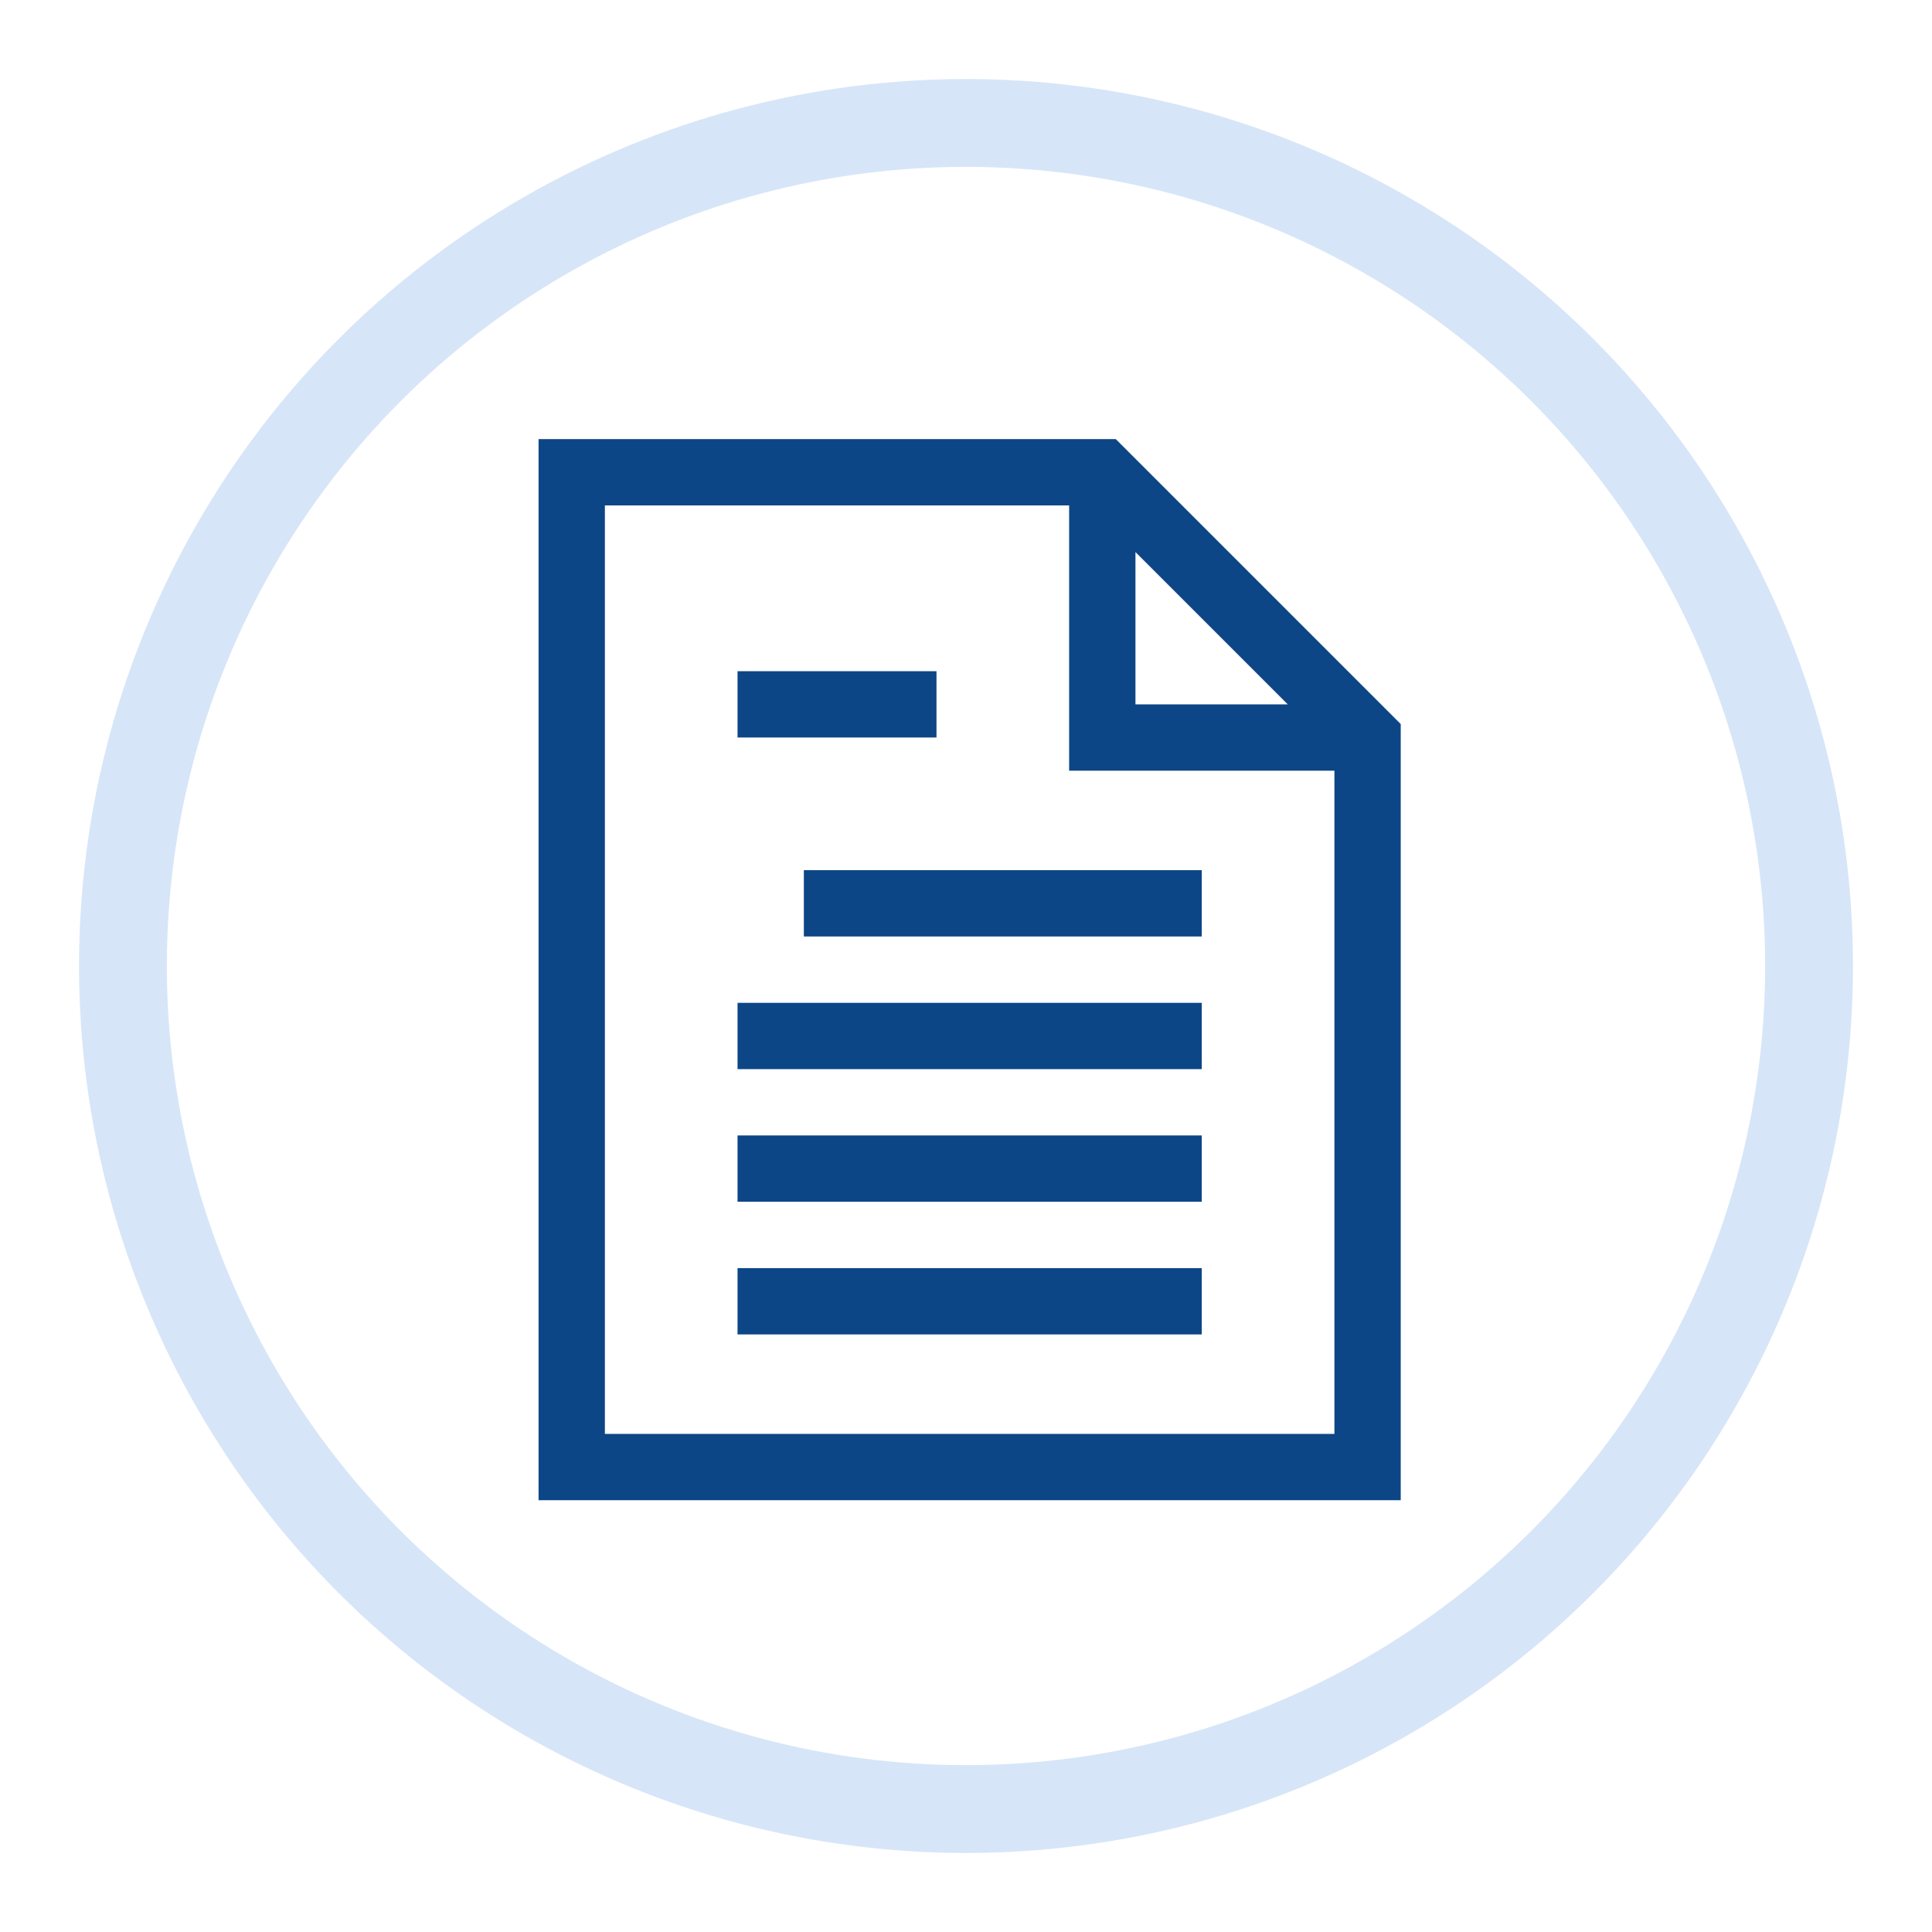
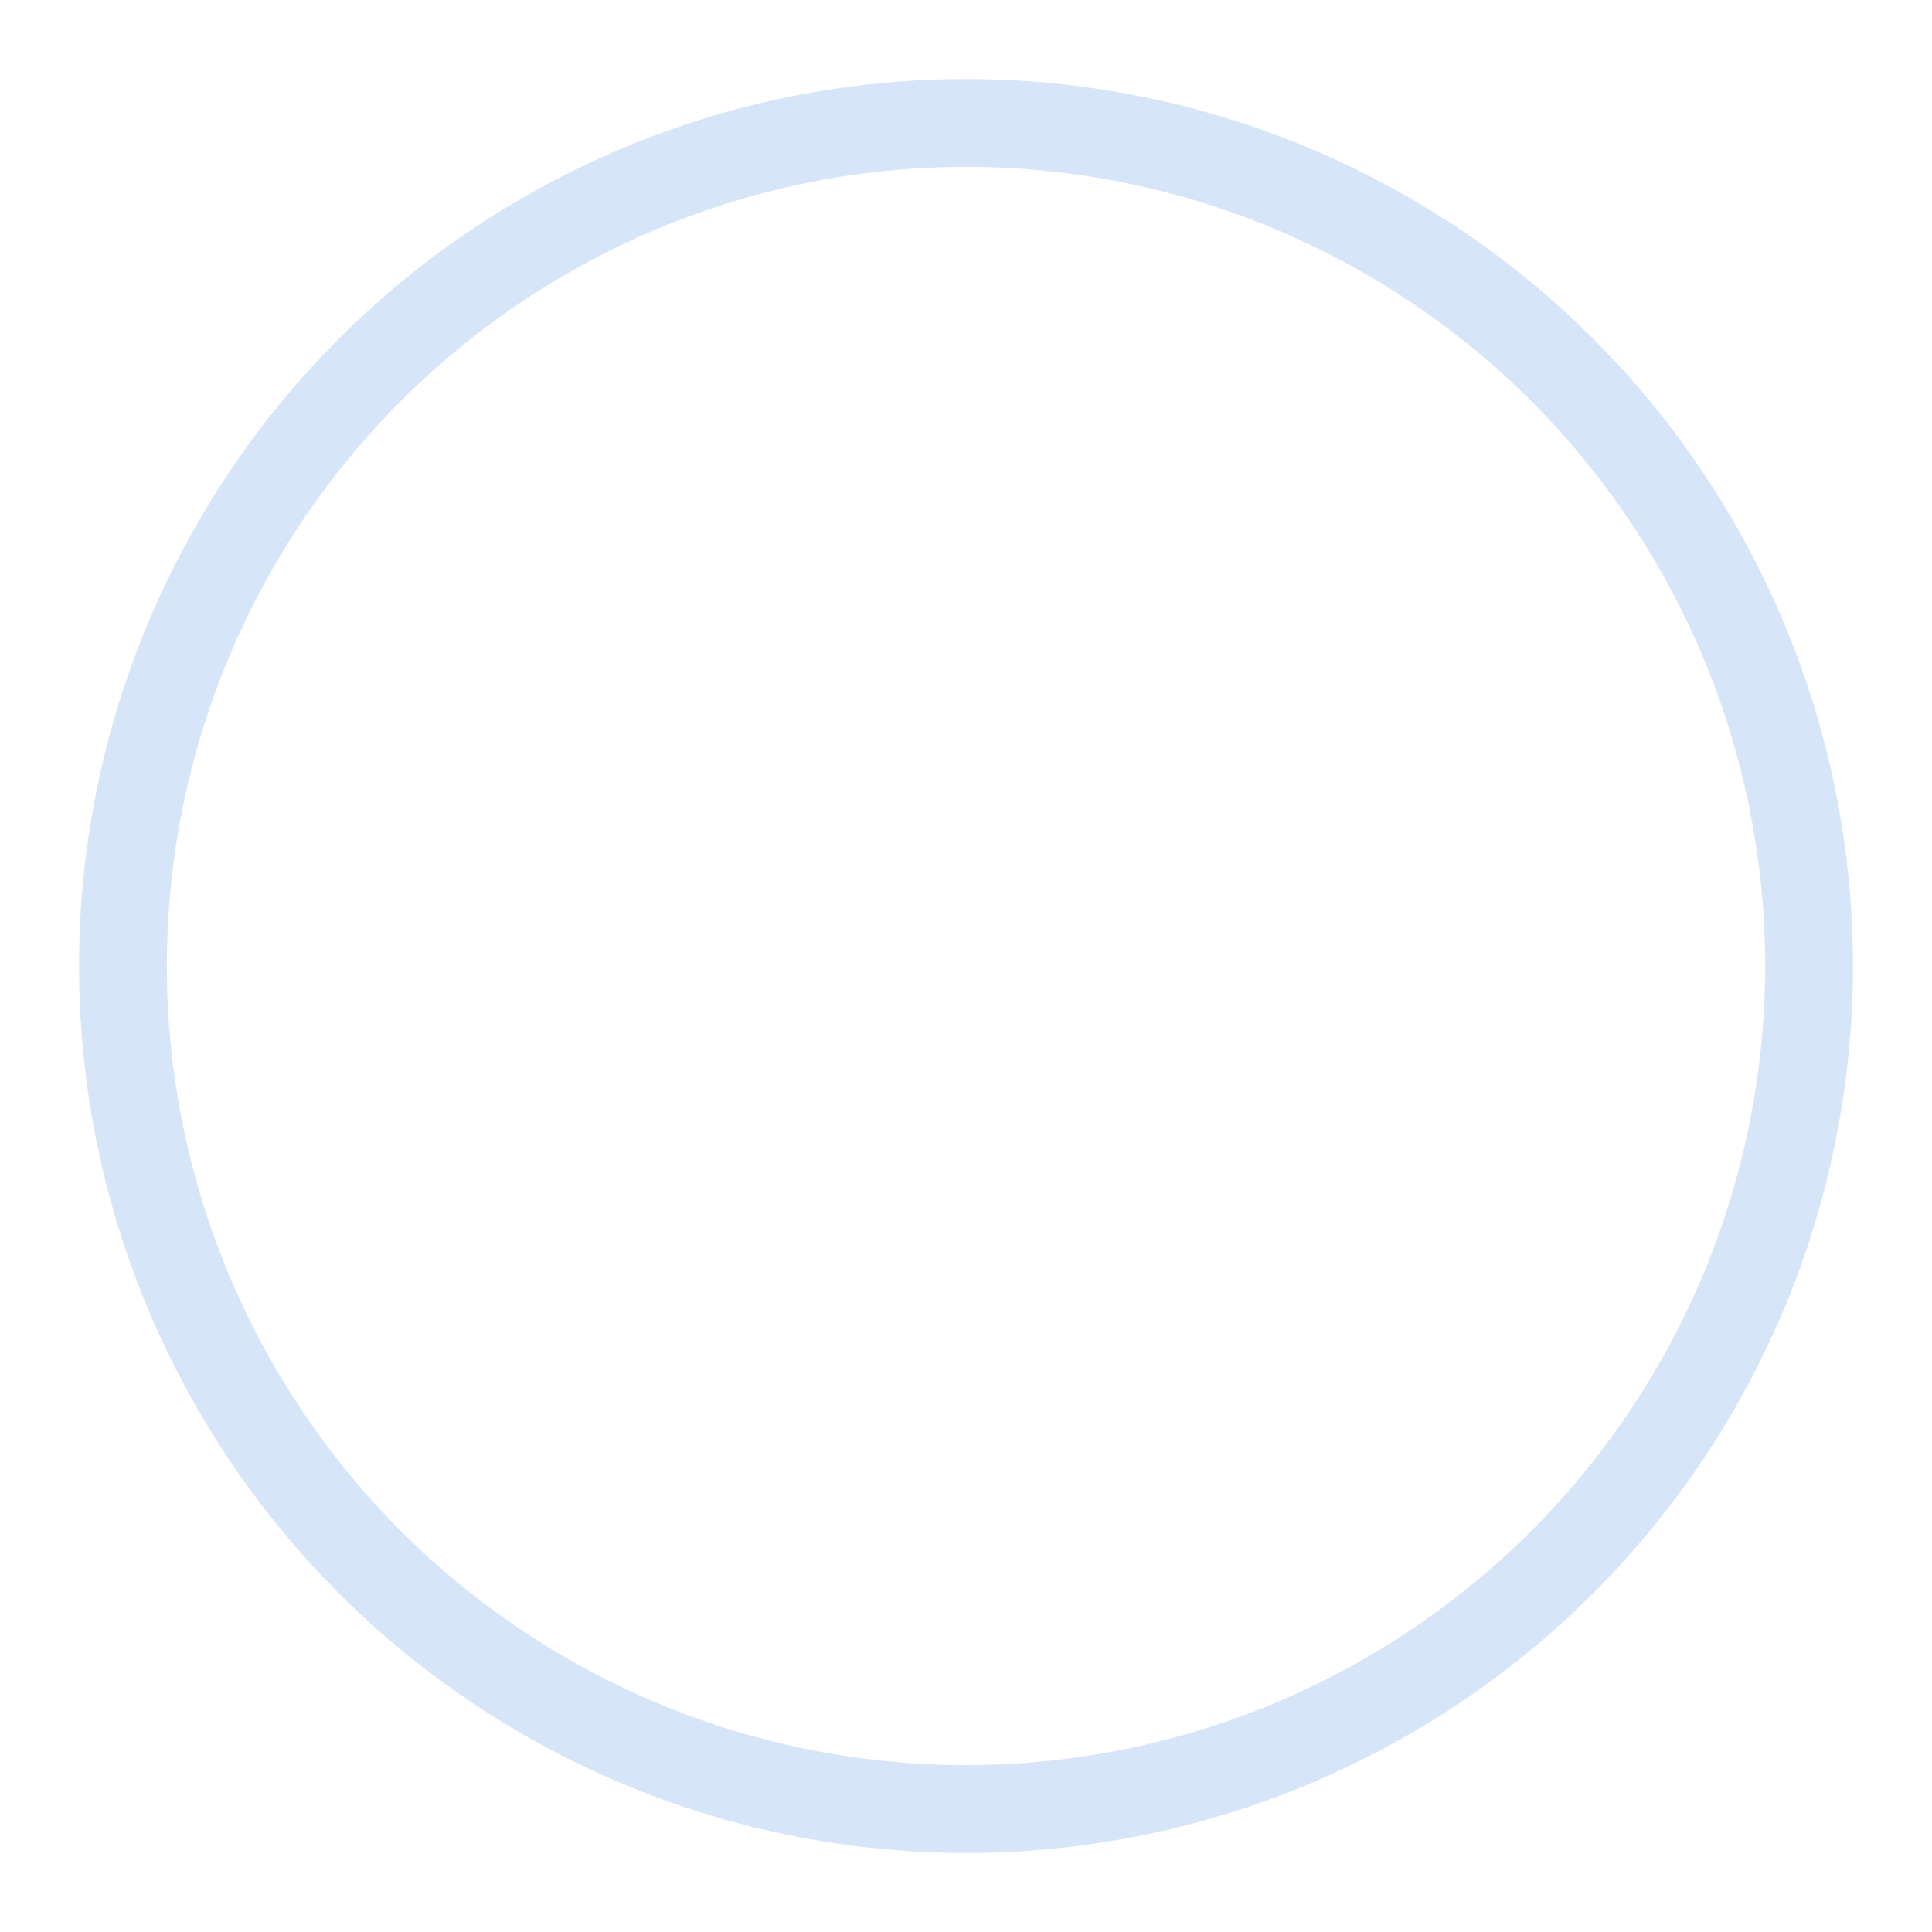
<svg xmlns="http://www.w3.org/2000/svg" id="Ebene_1" data-name="Ebene 1" width="110" height="110" viewBox="0 0 110 110" version="1.1">
  <defs id="defs4">
    <style id="style2">
      .cls-2{fill:#0d4686}
    </style>
  </defs>
  <circle cx="55" cy="55" r="48" id="circle6" style="fill:none;stroke:#d7e5f8;stroke-miterlimit:10;stroke-width:5px" />
  <g id="g866" transform="matrix(.059 0 0 .059 25 25)" style="fill:#0d4686;fill-opacity:1">
-     <path d="M288 224h192v64H288Zm64 192h384v64H352Zm-64 128h448v64H288Zm0 128h448v64H288Zm0 128h448v64H288ZM653 0H96v1024h832V275Zm19 109 147 147H672Zm192 851H160V64h448v256h256z" id="path854" style="fill:#0d4686;fill-opacity:1" />
-   </g>
+     </g>
</svg>